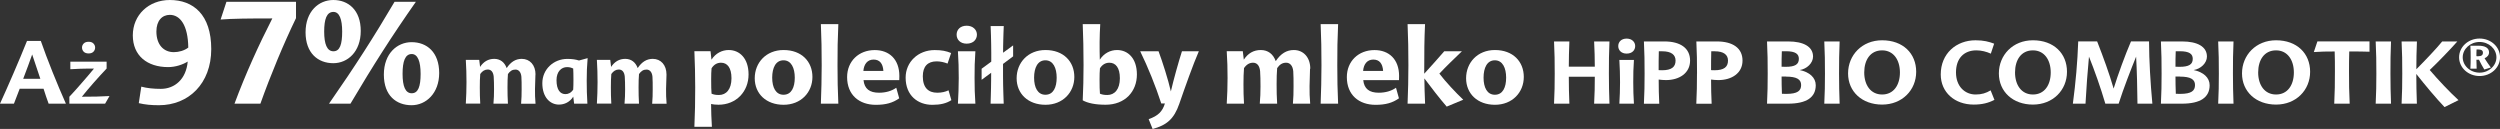
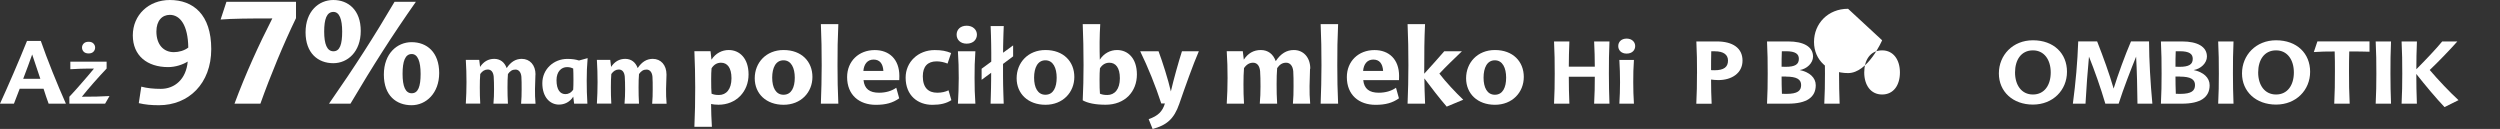
<svg xmlns="http://www.w3.org/2000/svg" id="_Слой_2" data-name="Слой 2" viewBox="0 0 518.23 26.73">
  <rect x="0" y="0" width="518.23" height="26.73" fill="#333333" stroke="none" />
  <defs>
    <style>
      .cls-1 {
        fill: #fff;
      }
    </style>
  </defs>
  <g id="_Слой_1-2" data-name="Слой 1">
    <g>
      <path class="cls-1" d="m0,21.49c1.48-3.2,4.06-9.15,5.6-13.01h2.86c1.28,3.71,3.46,9.13,5.2,13.01h-3.58c-.33-.91-.74-2.07-1.05-3.09h-4.95c-.4,1.05-.83,2.21-1.19,3.09H0Zm4.81-5.16h3.55c-.58-1.72-1.21-3.56-1.69-5.04-.49,1.39-1.18,3.28-1.86,5.04Z" />
      <path class="cls-1" d="m22.09,14.22c-.39.41-.8.85-1.24,1.33-.44.48-.88.97-1.33,1.48-.45.51-.9,1.02-1.33,1.54-.44.52-.85,1.01-1.22,1.48,1.03,0,2.04,0,3.03-.03s1.89-.06,2.7-.11l-.91,1.58h-7.41v-1.44c.36-.37.76-.8,1.19-1.29.43-.49.88-.99,1.33-1.51.46-.52.91-1.04,1.35-1.56.44-.52.85-1.01,1.23-1.47-1.1,0-2.04,0-2.83.03s-1.47.05-2.07.1v-1.56h7.52v1.44Zm-2.37-4.37c0,.34-.12.63-.35.87-.23.24-.57.36-1,.36s-.79-.12-1.02-.36c-.23-.24-.35-.53-.35-.87,0-.32.12-.59.35-.83.23-.24.57-.36,1.02-.36s.77.12,1,.36c.23.24.35.52.35.83Z" />
      <path class="cls-1" d="m28.77,21.38l.52-3.42c1.18.32,2.53.46,4.05.46,2.9,0,5.26-2.04,5.57-5.66-1.01.63-2.53,1.15-4.05,1.15-4.34,0-7.33-2.36-7.33-6.58s3.28-7.33,7.67-7.33c4.83,0,8.59,2.99,8.59,10.17s-4.71,11.64-10.83,11.64c-1.58,0-2.84-.11-4.2-.43Zm7.27-10.57c1.03,0,2.18-.32,2.99-.95-.06-4.65-1.7-6.78-3.82-6.78-1.61,0-2.79,1.21-2.79,3.45,0,2.73,1.49,4.28,3.62,4.28Z" />
      <path class="cls-1" d="m56.45,3.82c-4.68,0-8.33.03-10.72.23l1.21-3.68h14.42v3.39c-2.56,5.29-5.26,11.78-7.38,17.73h-5.37c2.3-6.18,5.03-12.18,7.84-17.67Z" />
      <path class="cls-1" d="m69.09,0c3.1,0,5.69,2.07,5.69,6.41s-2.73,6.69-5.69,6.69c-3.16,0-5.75-2.07-5.75-6.41s2.73-6.69,5.75-6.69Zm1.84,6.55c0-2.56-.57-4.08-1.81-4.08-1.41,0-1.92,1.52-1.92,4.08s.57,4.08,1.92,4.08,1.81-1.47,1.81-4.08ZM86.21.37c-5,7.13-8.91,13.27-13.56,21.12h-4.45c5.37-7.7,9.45-14.08,13.59-21.12h4.42Zm4.83,14.77c0,4.19-2.73,6.67-5.72,6.67-3.16,0-5.75-1.98-5.75-6.35s2.76-6.72,5.75-6.72c3.16,0,5.72,2.07,5.72,6.41Zm-5.69,4.19c1.35,0,1.84-1.44,1.84-4.02s-.6-4.11-1.84-4.11c-1.38,0-1.9,1.52-1.9,4.11s.58,4.02,1.9,4.02Z" />
      <path class="cls-1" d="m110.99,15.45c0,1.16-.09,1.88-.09,2.99,0,1.18,0,1.84.11,3.06h-2.99c.09-1.14.11-1.79.11-2.95,0-1.05,0-1.98-.05-2.65-.09-.98-.58-1.48-1.23-1.48s-1.12.3-1.56.93c-.07.76-.09,1.79-.09,2.79,0,1.3.02,2.05.09,3.35h-3c.09-1.14.12-1.79.12-2.95,0-1.05-.02-1.98-.07-2.65-.09-.98-.54-1.48-1.23-1.48-.6,0-1.12.3-1.56.93-.07.76-.09,1.79-.09,2.79,0,1.3.02,2.05.09,3.35h-2.99c.09-1.69.14-2.72.14-4.43,0-1.84-.04-2.79-.14-4.64h2.78l.18,1.46c.72-1.09,1.69-1.67,2.93-1.67s2.14.7,2.58,1.91c.88-1.32,1.9-1.91,3.13-1.91,1.67,0,2.85,1.28,2.85,3.23Z" />
      <path class="cls-1" d="m121.77,21.49h-2.76l-.18-1.46c-.7,1.14-1.84,1.65-2.97,1.65-1.83,0-3.44-1.51-3.44-4.43s2.37-5.04,5.18-5.04c1.07,0,1.74.12,2.42.33l1.79-.49c-.14,1.79-.19,2.85-.19,4.67,0,1.93.04,2.81.14,4.76Zm-4.57-1.98c.6,0,1.16-.25,1.62-.93.04-.58.05-1.26.05-1.98,0-1.04-.02-1.97-.05-2.39-.39-.18-.72-.3-1.28-.3-1.19,0-2.18.95-2.18,2.7,0,2.05.79,2.9,1.84,2.9Z" />
      <path class="cls-1" d="m138.16,15.45c0,1.16-.09,1.88-.09,2.99,0,1.18,0,1.84.11,3.06h-2.99c.09-1.14.11-1.79.11-2.95,0-1.05,0-1.98-.05-2.65-.09-.98-.58-1.48-1.23-1.48s-1.12.3-1.56.93c-.07.76-.09,1.79-.09,2.79,0,1.3.02,2.05.09,3.35h-3c.09-1.14.12-1.79.12-2.95,0-1.05-.02-1.98-.07-2.65-.09-.98-.54-1.48-1.23-1.48-.6,0-1.12.3-1.56.93-.07.76-.09,1.79-.09,2.79,0,1.3.02,2.05.09,3.35h-2.99c.09-1.69.14-2.72.14-4.43,0-1.84-.04-2.79-.14-4.64h2.77l.18,1.46c.72-1.09,1.69-1.67,2.93-1.67s2.14.7,2.58,1.91c.88-1.32,1.9-1.91,3.13-1.91,1.67,0,2.84,1.28,2.84,3.23Z" />
      <path class="cls-1" d="m143.94,26.29c.13-3.26.17-4.82.17-8.17,0-3.07-.06-4.4-.17-7.5h3.35l.19,1.75c.86-1.33,2.19-2,3.58-2,2.25,0,4.11,1.71,4.11,5.07,0,3.54-2.55,6.27-6.23,6.27-.65,0-1.09-.06-1.54-.15,0,1.43.08,3.12.17,4.72h-3.62Zm5.52-13.29c-.8,0-1.47.38-1.96,1.16-.06.63-.08,1.43-.08,2.27,0,1.31.02,2.44.08,2.99.46.19.84.27,1.54.27,1.5,0,2.59-1.18,2.59-3.47,0-2.17-.86-3.22-2.17-3.22Z" />
      <path class="cls-1" d="m162.43,10.37c3.73,0,5.98,2.38,5.98,5.58s-2.38,5.77-5.98,5.77-5.98-2.29-5.98-5.5,2.34-5.85,5.98-5.85Zm-.02,2.13c-1.6,0-2.34,1.54-2.34,3.6s.76,3.54,2.34,3.54c1.66,0,2.34-1.54,2.34-3.54s-.72-3.6-2.34-3.6Z" />
      <path class="cls-1" d="m173.78,21.49h-3.62c.1-3.07.17-4.86.17-7.96,0-3.33-.04-5.24-.17-8.53h3.62c-.15,3.29-.17,5.2-.17,8.53,0,3.1.04,4.89.17,7.96Z" />
      <path class="cls-1" d="m182.21,19.22c1.41,0,2.63-.36,3.58-1.03l.61,2.19c-1.33.95-2.8,1.35-4.84,1.35-3.45,0-5.96-2.04-5.96-5.75,0-3.28,2.4-5.6,5.73-5.6,2.99,0,5.1,1.9,5.1,5.37,0,.29,0,.55-.02.86h-7.41c.19,1.81,1.26,2.61,3.22,2.61Zm-3.24-4.51h4.15c-.1-1.54-.76-2.36-2.04-2.36s-2,.97-2.11,2.36Z" />
      <path class="cls-1" d="m191.29,15.81c0,2.38,1.16,3.41,2.99,3.41.91,0,1.66-.17,2.34-.5l.59,2.04c-1.03.67-2.27.97-3.94.97-3.01,0-5.54-1.92-5.54-5.64,0-3.24,2.59-5.71,6.02-5.71,1.47,0,2.38.19,3.41.61l-.74,2.19c-.72-.29-1.5-.46-2.27-.46-1.85,0-2.86,1.05-2.86,3.1Z" />
      <path class="cls-1" d="m200.38,9.05c-1.33,0-2.08-.84-2.08-1.87s.76-1.85,2.08-1.85,2.13.86,2.13,1.85-.74,1.87-2.13,1.87Zm1.81,12.44h-3.62c.1-2.02.17-3.26.17-5.31,0-2.21-.04-3.35-.17-5.56h3.62c-.15,2.19-.17,3.35-.17,5.56,0,2.04.04,3.29.17,5.31Z" />
      <path class="cls-1" d="m207.92,13.26v2.55c0,.62,0,1.23.02,1.82.01.6.03,1.2.05,1.82.02.62.04,1.3.07,2.04h-2.72c.01-.62.03-1.19.05-1.73.02-.53.04-1.05.04-1.56,0-.51.01-1.01.02-1.51,0-.5.01-1.04.01-1.61l-1.98,1.47v-2.3l2-1.47c0-.67,0-1.31,0-1.9,0-.59-.01-1.17-.02-1.74,0-.57-.02-1.15-.04-1.76-.02-.6-.05-1.26-.07-1.98h2.72c-.03.55-.05,1.06-.06,1.53-.01.47-.03.93-.04,1.37-.01.44-.03.88-.03,1.31,0,.43-.01.87-.01,1.32l2.08-1.52v2.27l-2.08,1.56Z" />
      <path class="cls-1" d="m216.72,10.37c3.73,0,5.98,2.38,5.98,5.58s-2.38,5.77-5.98,5.77-5.98-2.29-5.98-5.5,2.34-5.85,5.98-5.85Zm-.02,2.13c-1.6,0-2.34,1.54-2.34,3.6s.76,3.54,2.34,3.54c1.66,0,2.34-1.54,2.34-3.54s-.72-3.6-2.34-3.6Z" />
      <path class="cls-1" d="m224.45,5h3.62c-.06,1.05-.13,2.63-.13,3.75,0,1.33,0,2.4.04,3.62.86-1.33,2.19-2,3.58-2,2.25,0,4.11,1.71,4.11,5.07,0,3.54-2.46,6.27-6.49,6.27-2.15,0-3.71-.34-4.74-.91.11-2.88.17-4.19.17-7.29,0-3.33-.06-5.58-.17-8.53Zm5.52,8c-.8,0-1.47.38-1.96,1.16-.06.63-.08,1.43-.08,2.27,0,1.31.02,2.44.08,2.99.46.19.86.27,1.54.27,1.5,0,2.59-1.18,2.59-3.47,0-2.17-.86-3.22-2.17-3.22Z" />
      <path class="cls-1" d="m236.35,10.63h3.81c.82,2.19,2,5.9,2.55,8.32.55-2.38,1.58-6.09,2.3-8.32h3.5c-1.18,2.7-2.82,7.33-4.06,10.91-1.09,3.14-2.61,4.4-5.52,5.2l-.82-2.04c1.96-.69,2.86-1.58,3.37-3.26h-.76c-1.16-3.58-2.78-7.58-4.36-10.8Z" />
      <path class="cls-1" d="m271.56,14.25c0,1.39-.1,2.25-.1,3.58,0,1.41,0,2.21.13,3.66h-3.58c.11-1.37.13-2.15.13-3.54,0-1.26,0-2.38-.06-3.18-.11-1.18-.7-1.77-1.47-1.77s-1.35.36-1.87,1.12c-.08.91-.11,2.15-.11,3.35,0,1.56.02,2.46.11,4.02h-3.6c.11-1.37.15-2.15.15-3.54,0-1.26-.02-2.38-.08-3.18-.11-1.18-.65-1.77-1.47-1.77-.72,0-1.35.36-1.87,1.12-.08.91-.11,2.15-.11,3.35,0,1.56.02,2.46.11,4.02h-3.58c.11-2.02.17-3.26.17-5.31,0-2.21-.04-3.35-.17-5.56h3.33l.21,1.75c.86-1.31,2.02-2,3.52-2s2.57.84,3.1,2.3c1.05-1.58,2.27-2.3,3.75-2.3,2,0,3.41,1.54,3.41,3.87Z" />
      <path class="cls-1" d="m277.38,21.49h-3.62c.1-3.07.17-4.86.17-7.96,0-3.33-.04-5.24-.17-8.53h3.62c-.15,3.29-.17,5.2-.17,8.53,0,3.1.04,4.89.17,7.96Z" />
      <path class="cls-1" d="m285.8,19.22c1.41,0,2.63-.36,3.58-1.03l.61,2.19c-1.33.95-2.8,1.35-4.84,1.35-3.45,0-5.96-2.04-5.96-5.75,0-3.28,2.4-5.6,5.73-5.6,2.99,0,5.1,1.9,5.1,5.37,0,.29,0,.55-.02.86h-7.41c.19,1.81,1.26,2.61,3.22,2.61Zm-3.24-4.51h4.15c-.11-1.54-.76-2.36-2.04-2.36s-2,.97-2.11,2.36Z" />
      <path class="cls-1" d="m291.78,21.49c.11-3.07.17-4.86.17-7.96,0-3.33-.04-5.24-.17-8.53h3.62c-.15,3.29-.17,5.48-.17,10.28,1.33-1.47,3.1-3.41,4.15-4.65h3.66c-1.28,1.24-3.33,3.18-4.67,4.63,1.24,1.64,3.47,4.02,4.95,5.41l-3.43,1.43c-1.43-1.64-3.35-4.13-4.63-5.85,0,1.62.08,3.28.15,5.24h-3.62Z" />
      <path class="cls-1" d="m309.89,10.37c3.73,0,5.98,2.38,5.98,5.58s-2.38,5.77-5.98,5.77-5.98-2.29-5.98-5.5,2.34-5.85,5.98-5.85Zm-.02,2.13c-1.6,0-2.34,1.54-2.34,3.6s.76,3.54,2.34,3.54c1.66,0,2.34-1.54,2.34-3.54s-.72-3.6-2.34-3.6Z" />
      <path class="cls-1" d="m325.2,13.82h5.39c0-1.88-.05-3.23-.14-5.23h3.18c-.11,2.56-.12,4.04-.12,6.67,0,2.44.04,3.85.12,6.23h-3.18c.11-2.14.14-3.48.14-5.58h-5.39c0,2.11.04,3.44.12,5.58h-3.18c.11-2.39.14-3.79.14-6.23,0-2.63-.02-4.11-.14-6.67h3.18c-.07,2-.12,3.35-.12,5.23Z" />
      <path class="cls-1" d="m337.19,11.11c-1.11,0-1.74-.7-1.74-1.56s.63-1.55,1.74-1.55,1.77.72,1.77,1.55-.61,1.56-1.77,1.56Zm1.51,10.38h-3.02c.09-1.69.14-2.72.14-4.43,0-1.84-.04-2.79-.14-4.64h3.02c-.12,1.83-.14,2.79-.14,4.64,0,1.7.04,2.74.14,4.43Z" />
-       <path class="cls-1" d="m340.91,15.26c0-2.65-.02-4.13-.14-6.67h4.25c3.28,0,5.32,1.37,5.32,3.97s-2.23,4.04-5,4.04c-.58,0-1.04-.05-1.51-.11,0,1.93.04,3.13.12,5.01h-3.18c.11-2.39.14-3.79.14-6.23Zm2.95-4.64c-.04.97-.04,2.9-.04,3.92.21.02.47.02.72.02,1.95,0,2.79-.67,2.79-2,0-1.19-.86-1.93-2.76-1.93h-.72Z" />
      <path class="cls-1" d="m351.78,15.26c0-2.65-.02-4.13-.14-6.67h4.25c3.29,0,5.32,1.37,5.32,3.97s-2.23,4.04-5.01,4.04c-.58,0-1.04-.05-1.51-.11,0,1.93.04,3.13.12,5.01h-3.18c.11-2.39.14-3.79.14-6.23Zm2.95-4.64c-.04.97-.04,2.9-.04,3.92.21.02.47.02.72.02,1.95,0,2.79-.67,2.79-2,0-1.19-.86-1.93-2.76-1.93h-.72Z" />
      <path class="cls-1" d="m366.43,15.26c0-2.63-.02-4.11-.14-6.67h4.39c3.16,0,5.15,1.07,5.15,3.14,0,1.33-1.26,2.55-2.76,2.79,2.04.42,3.32,1.58,3.32,3.14,0,2.48-1.84,3.83-5.76,3.83h-4.34c.11-2.39.14-3.79.14-6.23Zm2.93-4.64c-.05,1.07-.05,2.11-.05,3.21.23.02.54.02.86.02,1.91,0,2.72-.49,2.72-1.65,0-1-.67-1.58-2.69-1.58h-.84Zm.86,5.25h-.91c0,1.18.02,2.27.07,3.57.25.02.56.02.91.02,2.35,0,3.07-.65,3.07-1.84s-.95-1.74-3.14-1.74Z" />
      <path class="cls-1" d="m381.34,21.49h-3.18c.11-2.39.14-3.79.14-6.23,0-2.63-.02-4.11-.14-6.67h3.18c-.1,2.56-.12,4.04-.12,6.67,0,2.44.04,3.85.12,6.23Z" />
-       <path class="cls-1" d="m390.15,8.35c4.32,0,7.06,2.72,7.06,6.53s-2.92,6.8-7.06,6.8-7.06-2.67-7.06-6.46,2.88-6.87,7.06-6.87Zm0,2.09c-2.44,0-3.71,1.98-3.71,4.58s1.33,4.57,3.71,4.57,3.69-1.95,3.69-4.57-1.35-4.58-3.69-4.58Z" />
-       <path class="cls-1" d="m402.3,15.43c0-4.3,3.18-7.08,7.22-7.08,1.69,0,2.79.3,3.85.7l-.69,2.07c-.88-.4-1.93-.68-2.99-.68-2.58,0-4.23,1.65-4.23,4.58s1.88,4.57,4.07,4.57c1.23,0,2.16-.28,3.11-.86l.79,1.97c-1.26.65-2.55.98-4.3.98-3.93,0-6.83-2.53-6.83-6.25Z" />
+       <path class="cls-1" d="m390.15,8.35s-2.92,6.8-7.06,6.8-7.06-2.67-7.06-6.46,2.88-6.87,7.06-6.87Zm0,2.09c-2.44,0-3.71,1.98-3.71,4.58s1.33,4.57,3.71,4.57,3.69-1.95,3.69-4.57-1.35-4.58-3.69-4.58Z" />
      <path class="cls-1" d="m421.41,8.35c4.32,0,7.06,2.72,7.06,6.53s-2.92,6.8-7.06,6.8-7.06-2.67-7.06-6.46,2.88-6.87,7.06-6.87Zm0,2.09c-2.44,0-3.71,1.98-3.71,4.58s1.33,4.57,3.71,4.57,3.69-1.95,3.69-4.57-1.35-4.58-3.69-4.58Z" />
      <path class="cls-1" d="m443.08,21.49c-.04-3.41-.11-6.69-.28-9.75-1.02,2.51-2.62,6.6-3.62,9.75h-2.76c-.97-3.32-2.32-7.11-3.39-9.75-.28,3.04-.54,6.32-.72,9.75h-2.62c.6-4.5.95-8.54,1.11-12.91h3.92c1.28,3.27,2.51,6.64,3.42,9.78.93-2.99,2.37-6.92,3.6-9.78h3.74c.02,4.06.28,8.52.69,12.91h-3.09Z" />
      <path class="cls-1" d="m448.08,15.26c0-2.63-.02-4.11-.14-6.67h4.39c3.16,0,5.15,1.07,5.15,3.14,0,1.33-1.26,2.55-2.76,2.79,2.04.42,3.32,1.58,3.32,3.14,0,2.48-1.84,3.83-5.76,3.83h-4.34c.11-2.39.14-3.79.14-6.23Zm2.93-4.64c-.05,1.07-.05,2.11-.05,3.21.23.02.54.02.86.02,1.91,0,2.72-.49,2.72-1.65,0-1-.67-1.58-2.69-1.58h-.84Zm.86,5.25h-.91c0,1.18.02,2.27.07,3.57.25.02.56.02.91.02,2.35,0,3.07-.65,3.07-1.84s-.95-1.74-3.14-1.74Z" />
      <path class="cls-1" d="m462.99,21.49h-3.18c.11-2.39.14-3.79.14-6.23,0-2.63-.02-4.11-.14-6.67h3.18c-.11,2.56-.12,4.04-.12,6.67,0,2.44.04,3.85.12,6.23Z" />
      <path class="cls-1" d="m471.81,8.35c4.32,0,7.06,2.72,7.06,6.53s-2.92,6.8-7.06,6.8-7.06-2.67-7.06-6.46,2.88-6.87,7.06-6.87Zm0,2.09c-2.44,0-3.71,1.98-3.71,4.58s1.33,4.57,3.71,4.57,3.69-1.95,3.69-4.57-1.35-4.58-3.69-4.58Z" />
      <path class="cls-1" d="m487.07,21.49h-3.2c.12-2.58.14-4.06.14-6.69,0-1.46,0-2.72-.05-4.13-1.72,0-2.95.02-4.32.12l.74-2.21h10.8v2.14c-1.12-.05-2.6-.05-4.2-.05-.04,1.46-.05,2.58-.05,4.13,0,2.63.02,4.11.14,6.69Z" />
      <path class="cls-1" d="m495.64,21.49h-3.18c.11-2.39.14-3.79.14-6.23,0-2.63-.02-4.11-.14-6.67h3.18c-.11,2.56-.12,4.04-.12,6.67,0,2.44.04,3.85.12,6.23Z" />
      <path class="cls-1" d="m497.83,21.49c.11-2.39.14-3.79.14-6.23,0-2.63-.02-4.11-.14-6.67h3.18c-.09,2.14-.12,3.81-.12,5.76,1.84-1.84,4.15-4.27,5.36-5.76h3.14c-1.48,1.67-4,4.29-5.73,5.92,1.77,2.07,4.18,4.62,5.97,6.25l-2.9,1.44c-1.67-1.74-4.14-4.69-5.85-6.87,0,2.23.04,3.88.12,6.16h-3.18Z" />
-       <path class="cls-1" d="m514,15.76c-2.37,0-4.25-1.74-4.25-3.88s1.88-3.89,4.25-3.89,4.24,1.75,4.24,3.89-1.89,3.88-4.24,3.88Zm0-.7c1.92,0,3.49-1.44,3.49-3.18s-1.57-3.18-3.49-3.18-3.5,1.44-3.5,3.18,1.56,3.18,3.5,3.18Zm-.61-.82h-1.3c.05-.89.06-1.41.06-2.31,0-.95,0-1.49-.06-2.45h1.72c1.31,0,2.15.45,2.15,1.37,0,.56-.36.98-.93,1.23.31.5.92,1.43,1.3,1.91l-1.35.42c-.36-.56-.81-1.41-1.11-2.03-.16.01-.37.01-.53,0,0,.68.03,1.25.05,1.85Zm-.02-3.98c-.03.37-.03,1-.03,1.37.08.03.19.03.33.03.73,0,1.02-.25,1.02-.74,0-.43-.29-.67-1.01-.67h-.31Z" />
    </g>
  </g>
</svg>